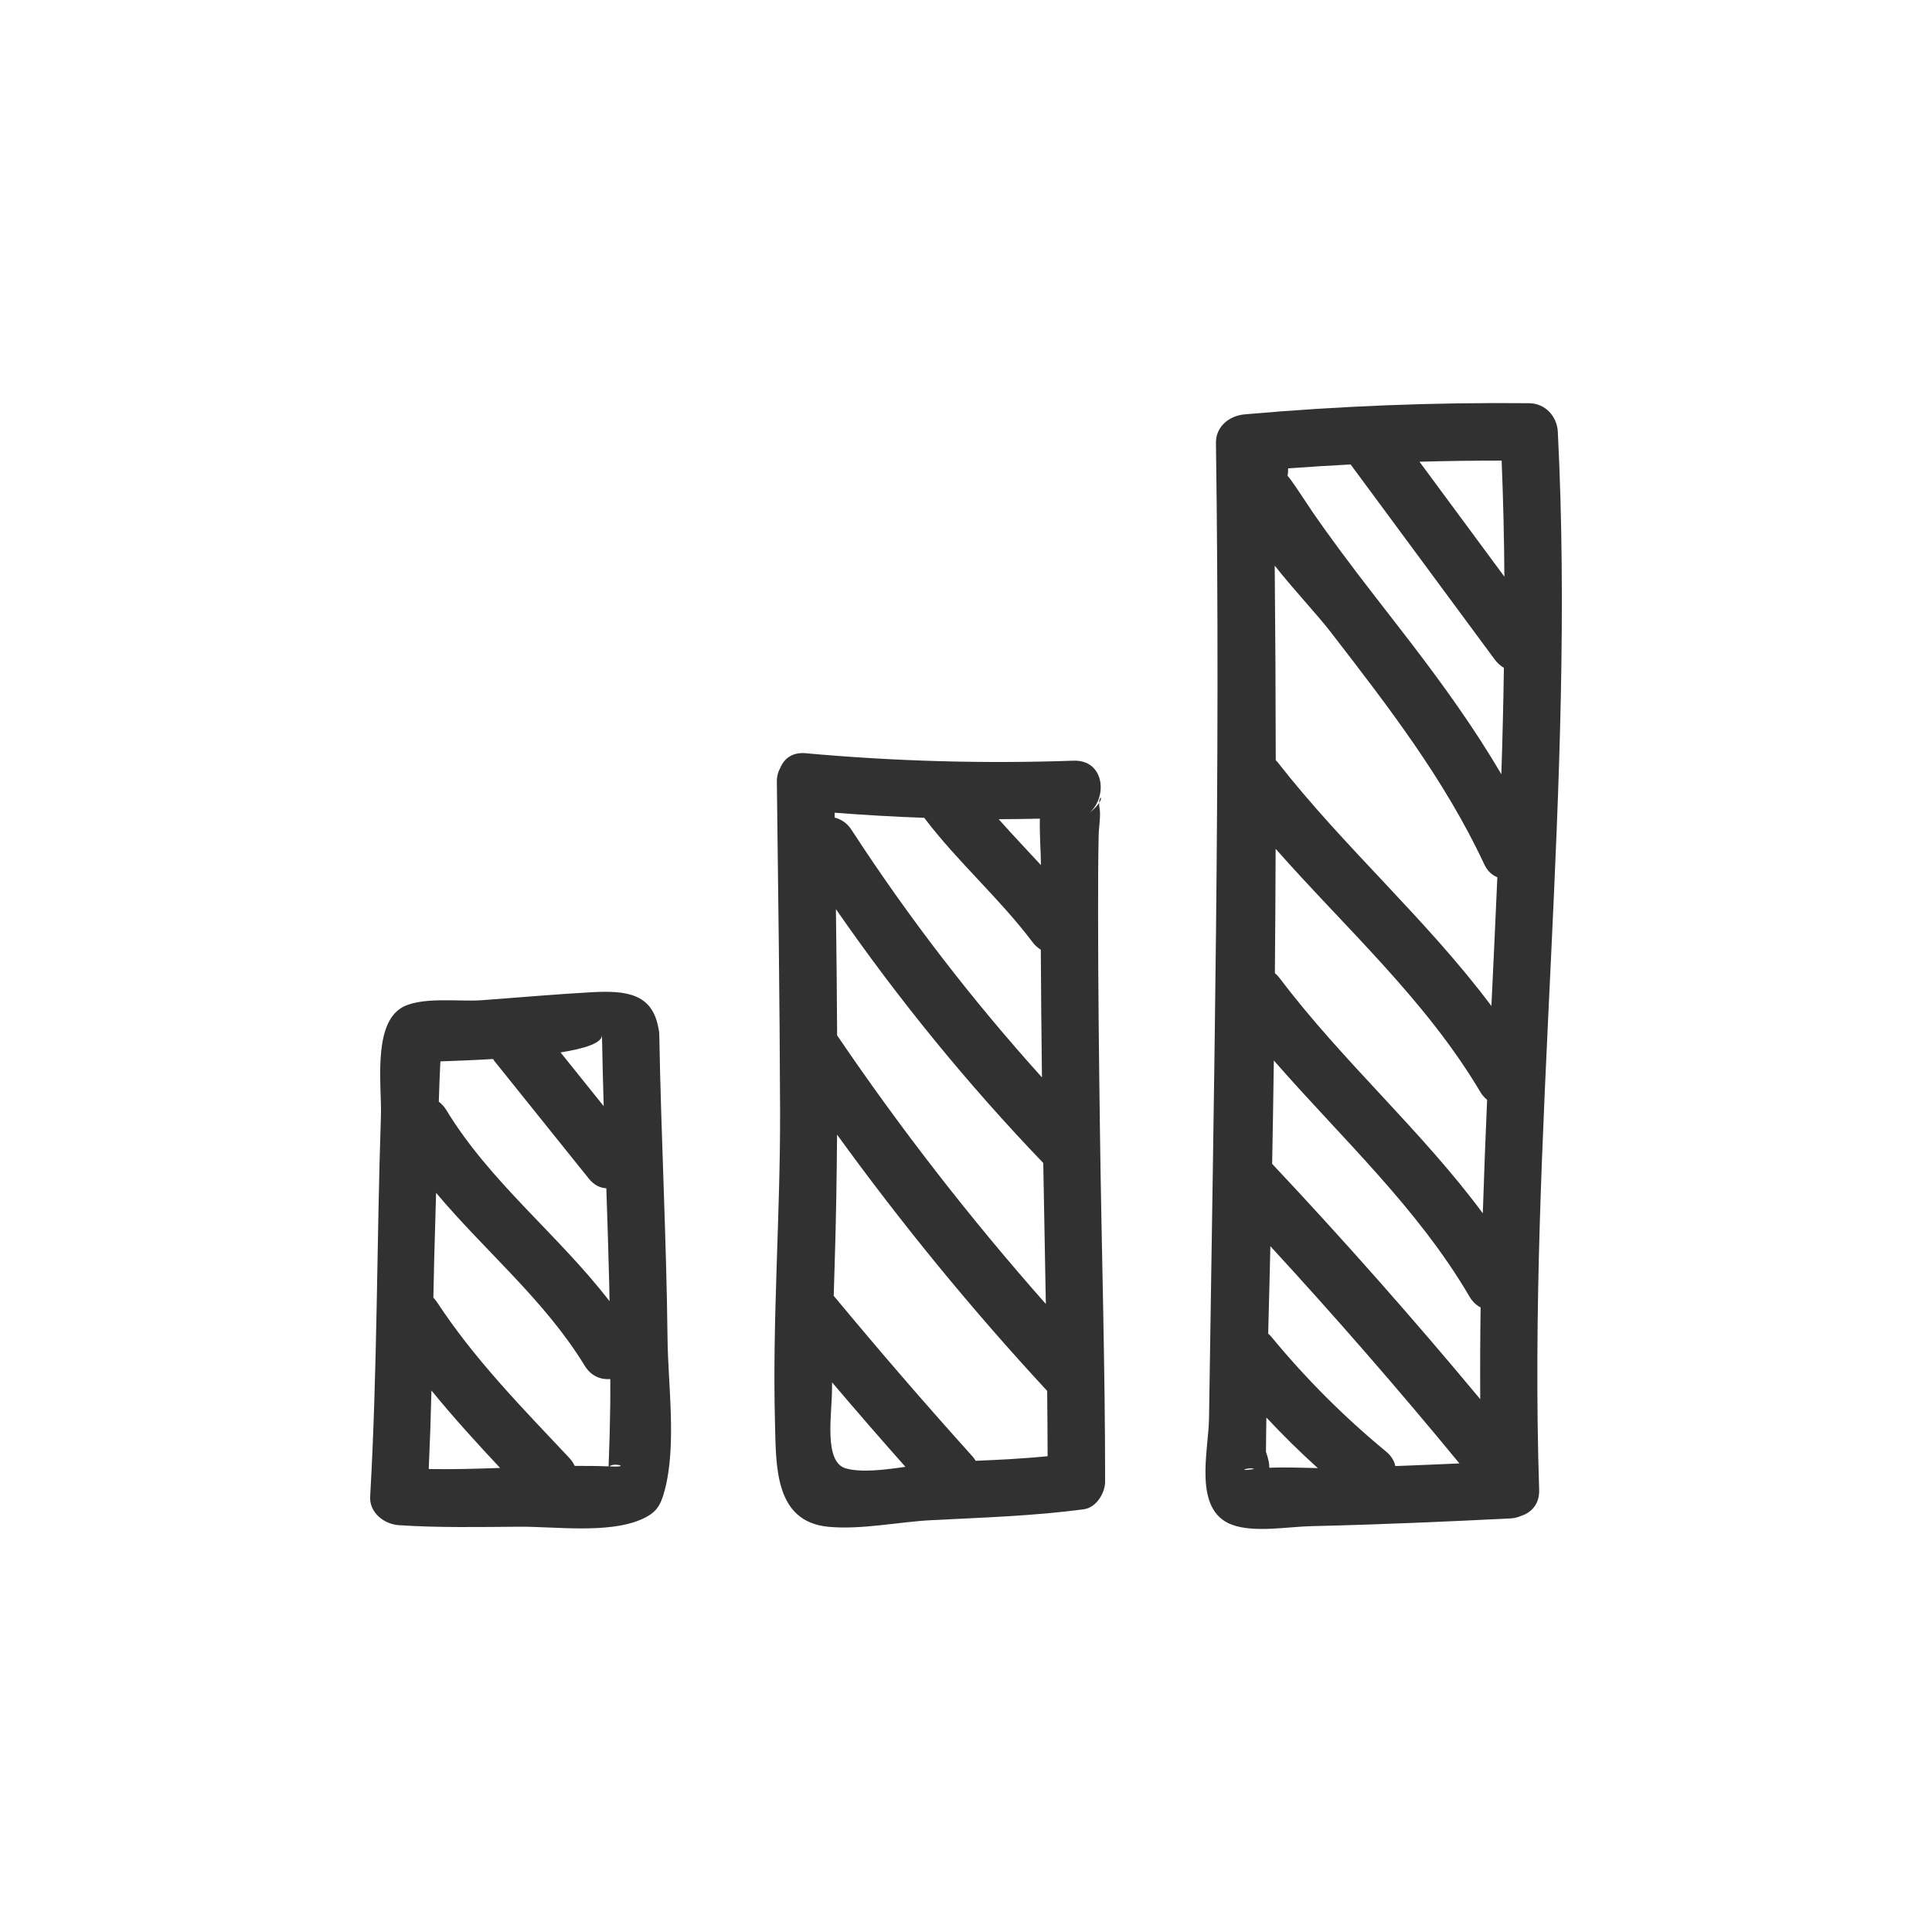
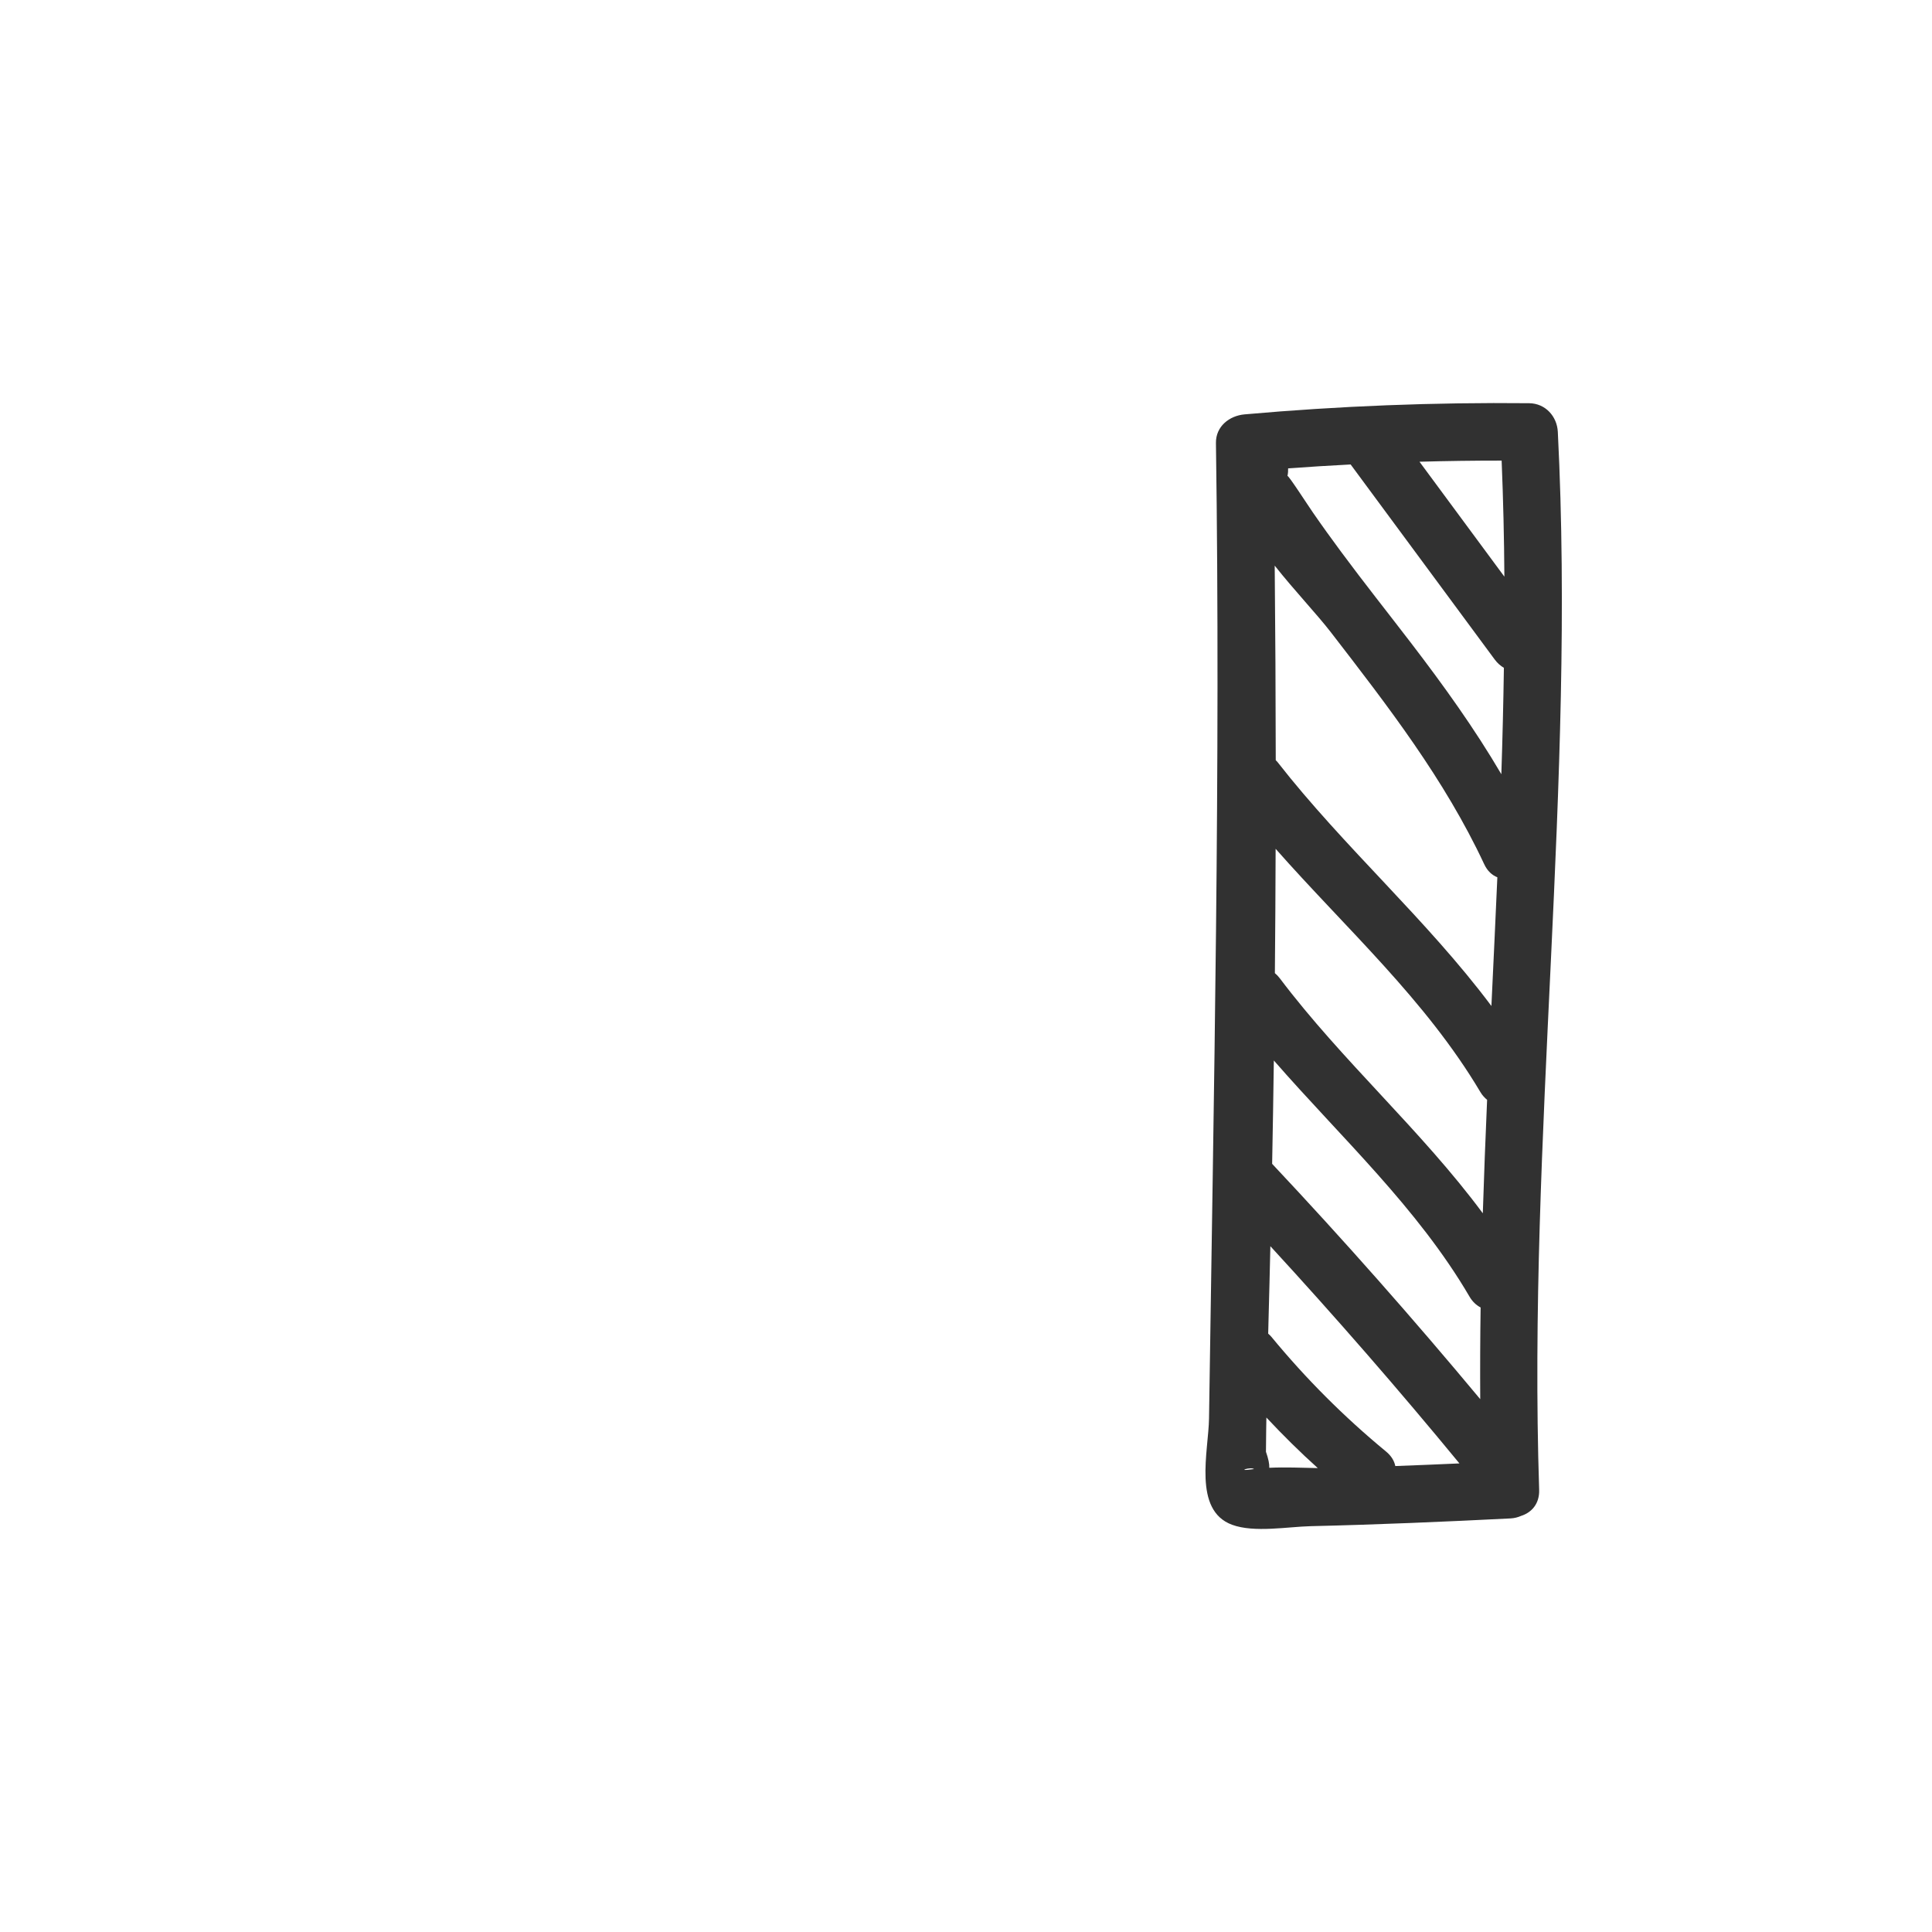
<svg xmlns="http://www.w3.org/2000/svg" version="1.1" id="Layer_1" x="0px" y="0px" viewBox="0 0 160 160" style="enable-background:new 0 0 160 160;" xml:space="preserve">
  <style type="text/css"> .st0{fill:#313131;} </style>
  <g>
-     <path class="st0" d="M54.599,85.683c-0.004-0.214-0.036-0.41-0.082-0.594c-0.522-2.805-2.662-3.072-5.477-2.919 c-3.074,0.168-6.147,0.446-9.218,0.668c-1.84,0.133-5.207-0.362-6.729,0.725c-2.217,1.584-1.468,6.512-1.546,8.825 c-0.352,10.506-0.291,21.052-0.891,31.547c-0.077,1.341,1.153,2.293,2.374,2.374c3.313,0.219,6.664,0.151,9.982,0.127 c2.899-0.021,7.296,0.591,10.047-0.583c1.284-0.548,1.645-1.128,1.996-2.46c0.986-3.743,0.27-8.706,0.227-12.53 C55.19,102.467,54.744,94.078,54.599,85.683z M49.852,85.683c0.034,1.975,0.086,3.95,0.144,5.924 c-1.191-1.483-2.382-2.967-3.573-4.45C48.465,86.831,49.917,86.364,49.852,85.683z M40.836,87.703 c0.039,0.057,0.067,0.116,0.112,0.172c2.605,3.244,5.209,6.488,7.814,9.732c0.436,0.543,0.946,0.775,1.452,0.8 c0.088,2.65,0.175,5.301,0.239,7.952c0.011,0.467,0.015,0.934,0.025,1.401c-4.239-5.508-9.882-9.844-13.515-15.831 c-0.178-0.294-0.392-0.516-0.623-0.69c0.035-1.044,0.066-2.088,0.12-3.132c0.003-0.064,0.011-0.135,0.019-0.208 C37.684,87.858,39.227,87.799,40.836,87.703z M35.507,121.659c0.098-2.167,0.172-4.335,0.223-6.505 c1.804,2.213,3.729,4.326,5.684,6.414C39.444,121.639,37.475,121.695,35.507,121.659z M47.595,121.399 c-0.106-0.221-0.239-0.439-0.433-0.645c-3.87-4.114-7.85-8.155-10.958-12.897c-0.097-0.147-0.203-0.274-0.314-0.39 c0.021-1.042,0.04-2.084,0.067-3.125c0.048-1.852,0.107-3.704,0.158-5.556c4.048,4.823,8.998,8.892,12.305,14.313 c0.529,0.867,1.337,1.173,2.121,1.109c-0.001,0.682,0.008,1.363-0.001,2.044c-0.022,1.73-0.07,3.459-0.138,5.188 C49.467,121.403,48.531,121.394,47.595,121.399z M50.666,121.446c-0.064-0.003-0.128-0.002-0.192-0.005 C50.831,121.086,52.256,121.517,50.666,121.446z" />
-     <path class="st0" d="M90.939,75.678c-0.001-2.193-0.001-4.387,0.05-6.58c0.015-0.649,0.186-1.539,0.072-2.18 c-0.03-0.168-0.039-0.307-0.036-0.423c-0.153,0.229-0.432,0.542-0.93,0.925c1.695-1.306,1.408-4.514-1.198-4.423 c-7.415,0.258-14.797,0.052-22.187-0.619c-1.088-0.099-1.778,0.45-2.085,1.203c-0.181,0.323-0.294,0.707-0.289,1.171 c0.112,9.07,0.236,18.141,0.267,27.212c0.03,8.636-0.652,17.274-0.421,25.909c0.094,3.528-0.049,8.134,4.403,8.567 c2.723,0.265,5.795-0.403,8.533-0.545c4.231-0.219,8.459-0.342,12.661-0.909c1.013-0.137,1.743-1.35,1.743-2.289 c0.001-9.703-0.302-19.41-0.43-29.112C91.012,87.617,90.941,81.647,90.939,75.678z M80.529,120.603 c-3.921-4.35-7.745-8.783-11.484-13.29c0.025-0.805,0.046-1.609,0.072-2.414c0.118-3.644,0.178-7.288,0.205-10.933 c5.372,7.413,11.168,14.497,17.4,21.222c0.021,1.803,0.03,3.606,0.037,5.41c-1.977,0.194-3.967,0.297-5.955,0.38 C80.725,120.851,80.639,120.725,80.529,120.603z M76.541,67.728c2.762,3.65,6.219,6.644,8.971,10.298 c0.202,0.268,0.436,0.469,0.683,0.625c0.015,3.524,0.053,7.049,0.095,10.573c-5.784-6.413-11.047-13.236-15.77-20.498 c-0.372-0.573-0.87-0.886-1.396-1.016c-0.002-0.135-0.004-0.27-0.005-0.404C71.592,67.496,74.066,67.641,76.541,67.728z M69.328,85.745c-0.018-3.486-0.056-6.972-0.102-10.457c5.162,7.455,10.886,14.473,17.172,21.028 c0.069,3.891,0.143,7.782,0.214,11.674C80.383,100.946,74.617,93.537,69.328,85.745z M86.118,67.797 c-0.036,1.383,0.088,2.782,0.086,3.844c-1.169-1.263-2.356-2.511-3.496-3.799C83.844,67.843,84.981,67.819,86.118,67.797z M70.034,121.601c-1.845-0.536-1.129-4.54-1.133-6.508c0-0.204,0.007-0.408,0.008-0.612c1.999,2.354,4.023,4.686,6.073,6.996 C73.202,121.734,71.293,121.966,70.034,121.601z" />
-     <path class="st0" d="M91.024,66.494C91.377,65.965,91.037,65.892,91.024,66.494L91.024,66.494z" />
    <path class="st0" d="M129.012,35.766c-0.065-1.291-1.035-2.36-2.374-2.374c-7.874-0.08-15.722,0.228-23.565,0.924 c-1.264,0.112-2.394,0.996-2.374,2.374c0.388,26.963-0.18,53.829-0.573,80.78c-0.039,2.699-1.358,7.6,1.91,8.805 c1.837,0.677,4.627,0.16,6.518,0.116c5.514-0.128,11.029-0.365,16.538-0.642c0.331-0.017,0.619-0.096,0.878-0.209 c0.855-0.271,1.534-0.988,1.496-2.165C126.512,94.145,130.494,64.993,129.012,35.766z M114.786,120.209 c-3.47-2.861-6.637-6.029-9.496-9.5c-0.084-0.103-0.175-0.181-0.264-0.262c0.011-0.422,0.02-0.843,0.032-1.265 c0.056-1.993,0.101-3.986,0.148-5.978c5.383,5.853,10.604,11.848,15.658,17.99c-1.77,0.079-3.541,0.152-5.311,0.218 C115.47,120.991,115.23,120.575,114.786,120.209z M111.854,38.465c3.975,5.382,7.951,10.763,11.926,16.145 c0.224,0.304,0.485,0.533,0.766,0.696c-0.044,2.937-0.114,5.874-0.211,8.811c-2.223-3.789-4.788-7.356-7.479-10.868 c-1.932-2.521-3.91-5.007-5.799-7.561c-0.786-1.062-1.56-2.133-2.311-3.22c-0.486-0.703-2.092-3.196-2.125-3.045 c0.05-0.223,0.062-0.432,0.056-0.635C108.403,38.661,110.128,38.554,111.854,38.465z M117.556,38.238 c2.266-0.063,4.534-0.095,6.803-0.093c0.131,3.204,0.207,6.407,0.227,9.61C122.242,44.582,119.899,41.41,117.556,38.238z M122.597,90.437c0.161,0.271,0.353,0.476,0.559,0.646c-0.136,3.132-0.258,6.264-0.356,9.397 c-5.104-6.889-11.631-12.593-16.814-19.463c-0.125-0.166-0.262-0.304-0.406-0.426c0.032-3.432,0.051-6.864,0.062-10.296 C111.461,76.889,118.073,82.812,122.597,90.437z M110.213,52.357c4.722,6.117,9.415,12.174,12.703,19.213 c0.267,0.571,0.655,0.911,1.088,1.083c-0.155,3.553-0.324,7.106-0.492,10.659c-5.363-7.168-12.191-13.129-17.716-20.204 c-0.046-0.059-0.096-0.098-0.144-0.15c-0.005-5.37-0.035-10.741-0.086-16.114C107.222,48.935,109.062,50.865,110.213,52.357z M121.703,107.388c0.249,0.425,0.568,0.708,0.916,0.892c-0.038,2.531-0.048,5.062-0.032,7.593 c-5.551-6.667-11.29-13.167-17.234-19.489c0.055-2.853,0.102-5.706,0.141-8.559C111.074,94.221,117.392,100.017,121.703,107.388z M103.853,121.664c-0.052,0.007-0.105,0.01-0.156,0.017C102.284,121.882,103.587,121.445,103.853,121.664z M105.118,121.556 c0.014-0.309-0.073-0.745-0.277-1.327c0.006-0.613,0.013-1.226,0.019-1.839c0.004-0.332,0.013-0.664,0.017-0.997 c1.361,1.454,2.775,2.855,4.257,4.188C107.803,121.554,106.435,121.493,105.118,121.556z" />
  </g>
</svg>